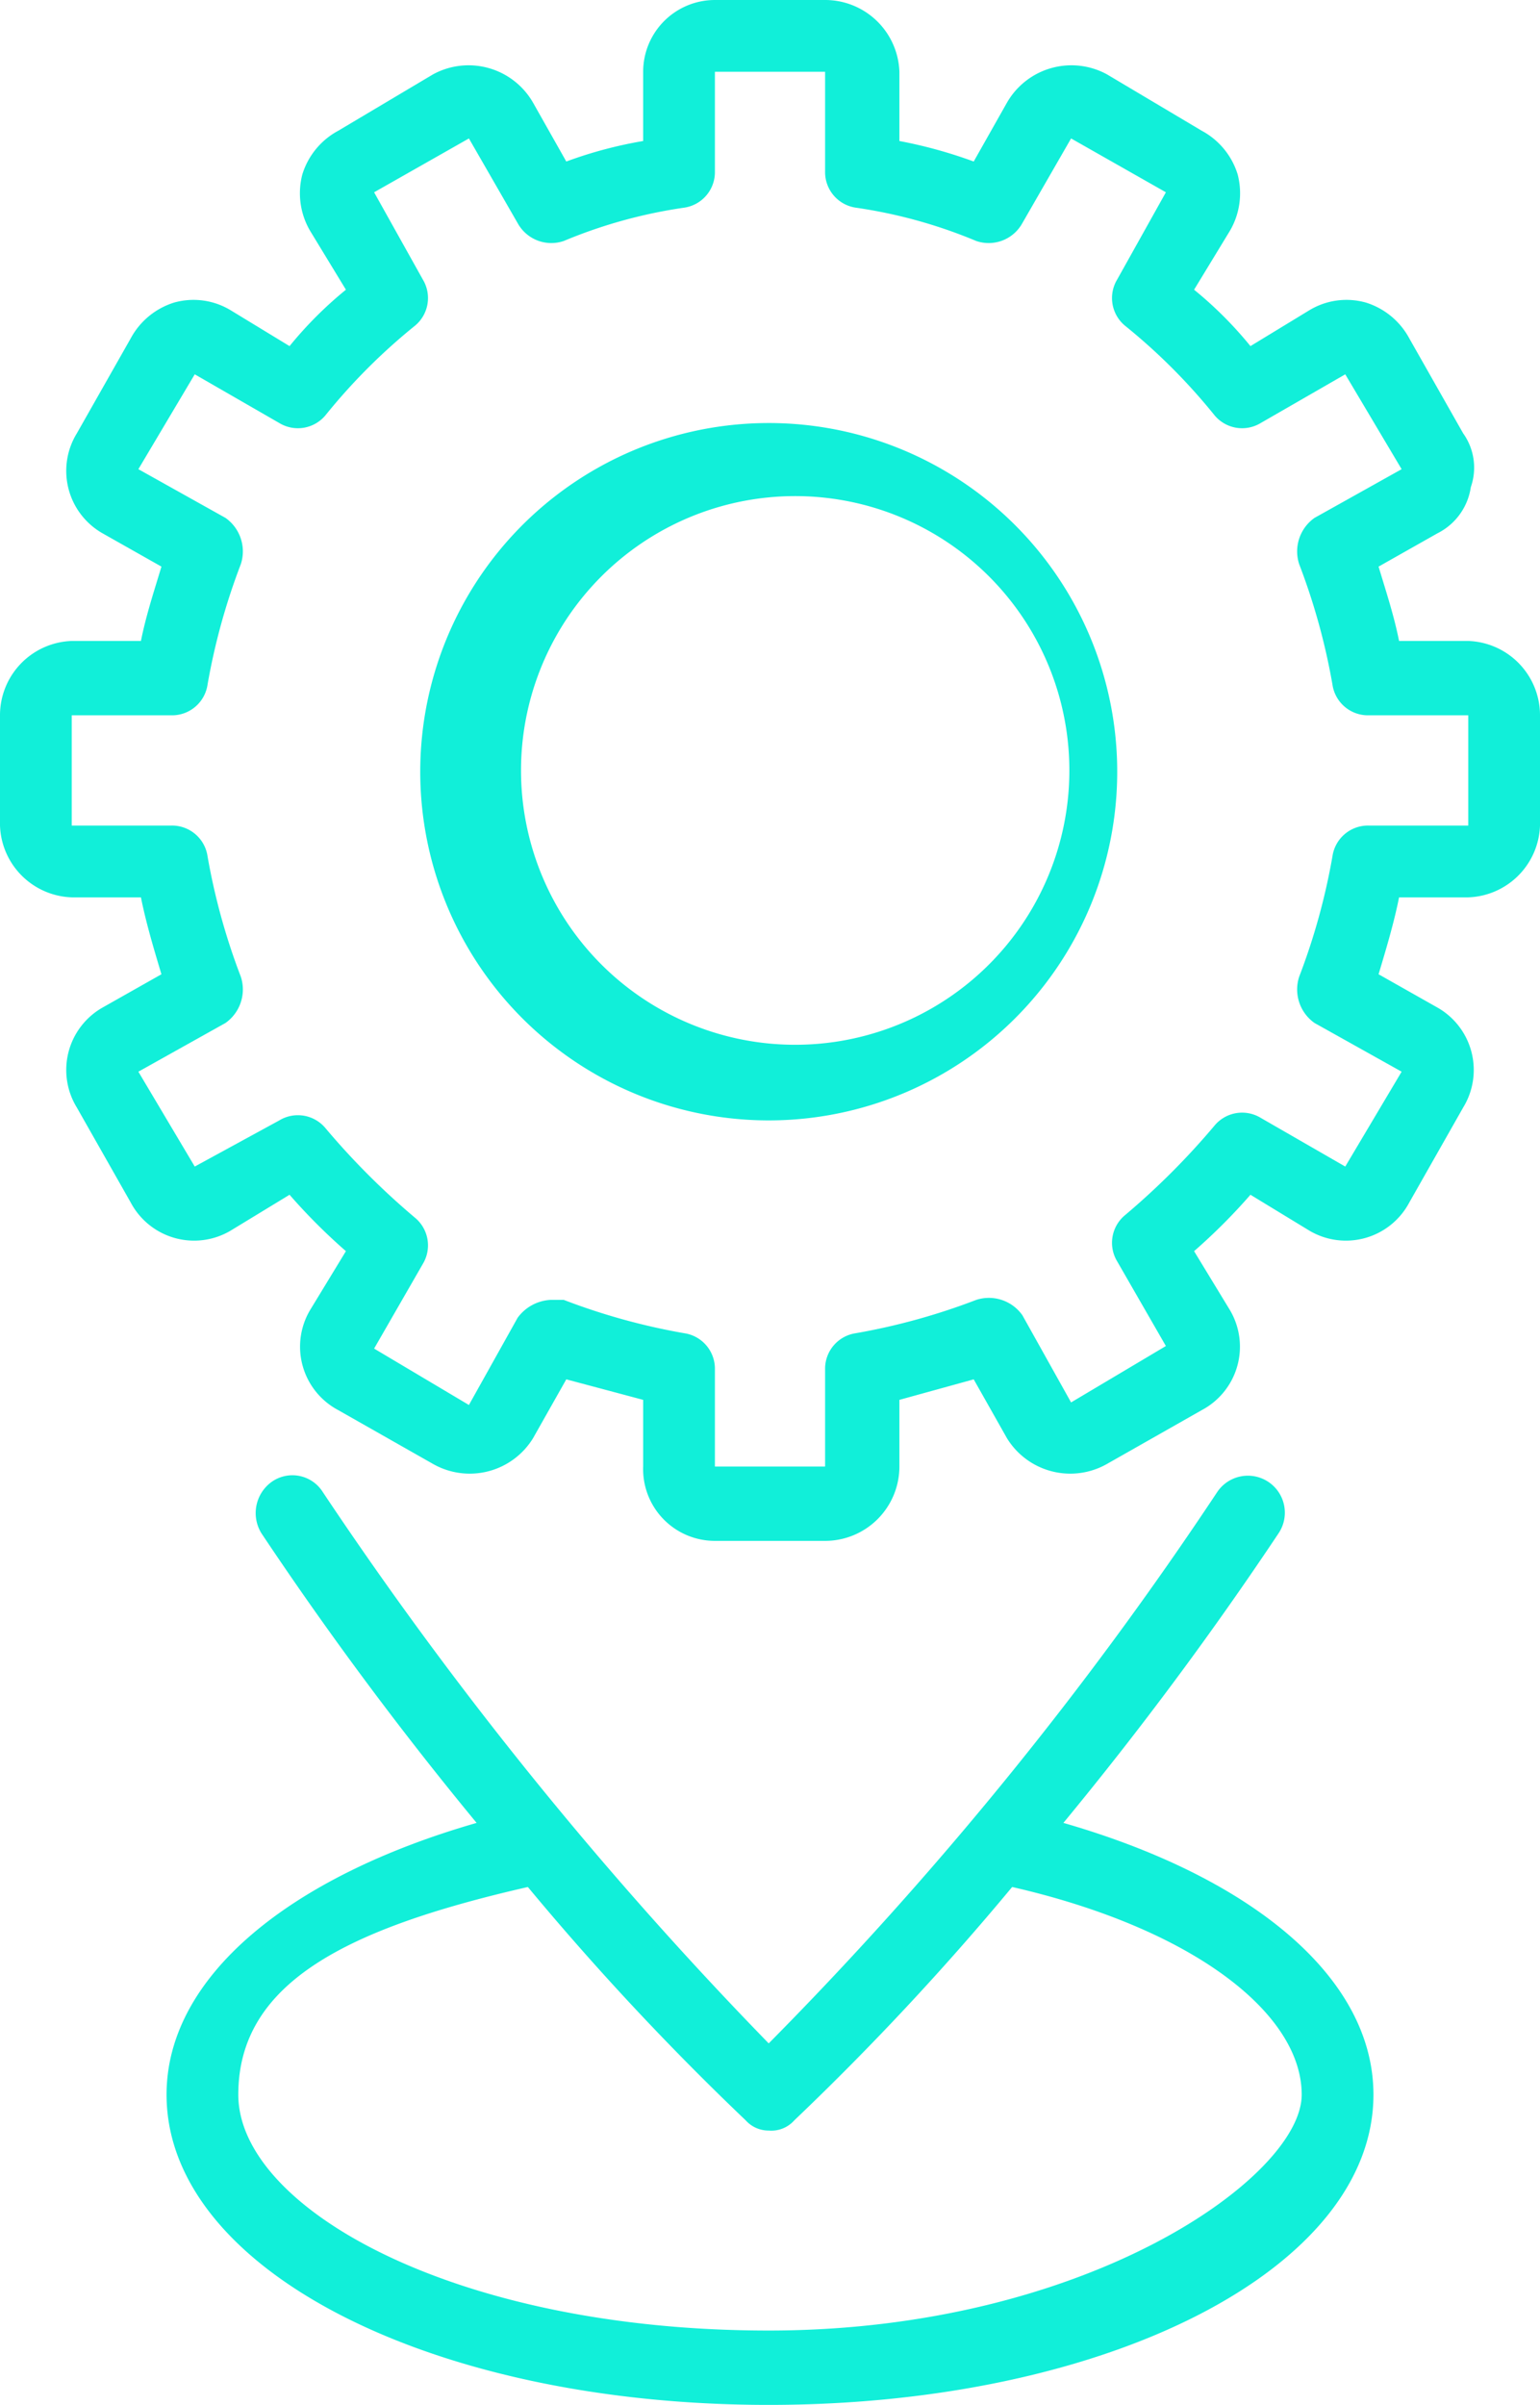
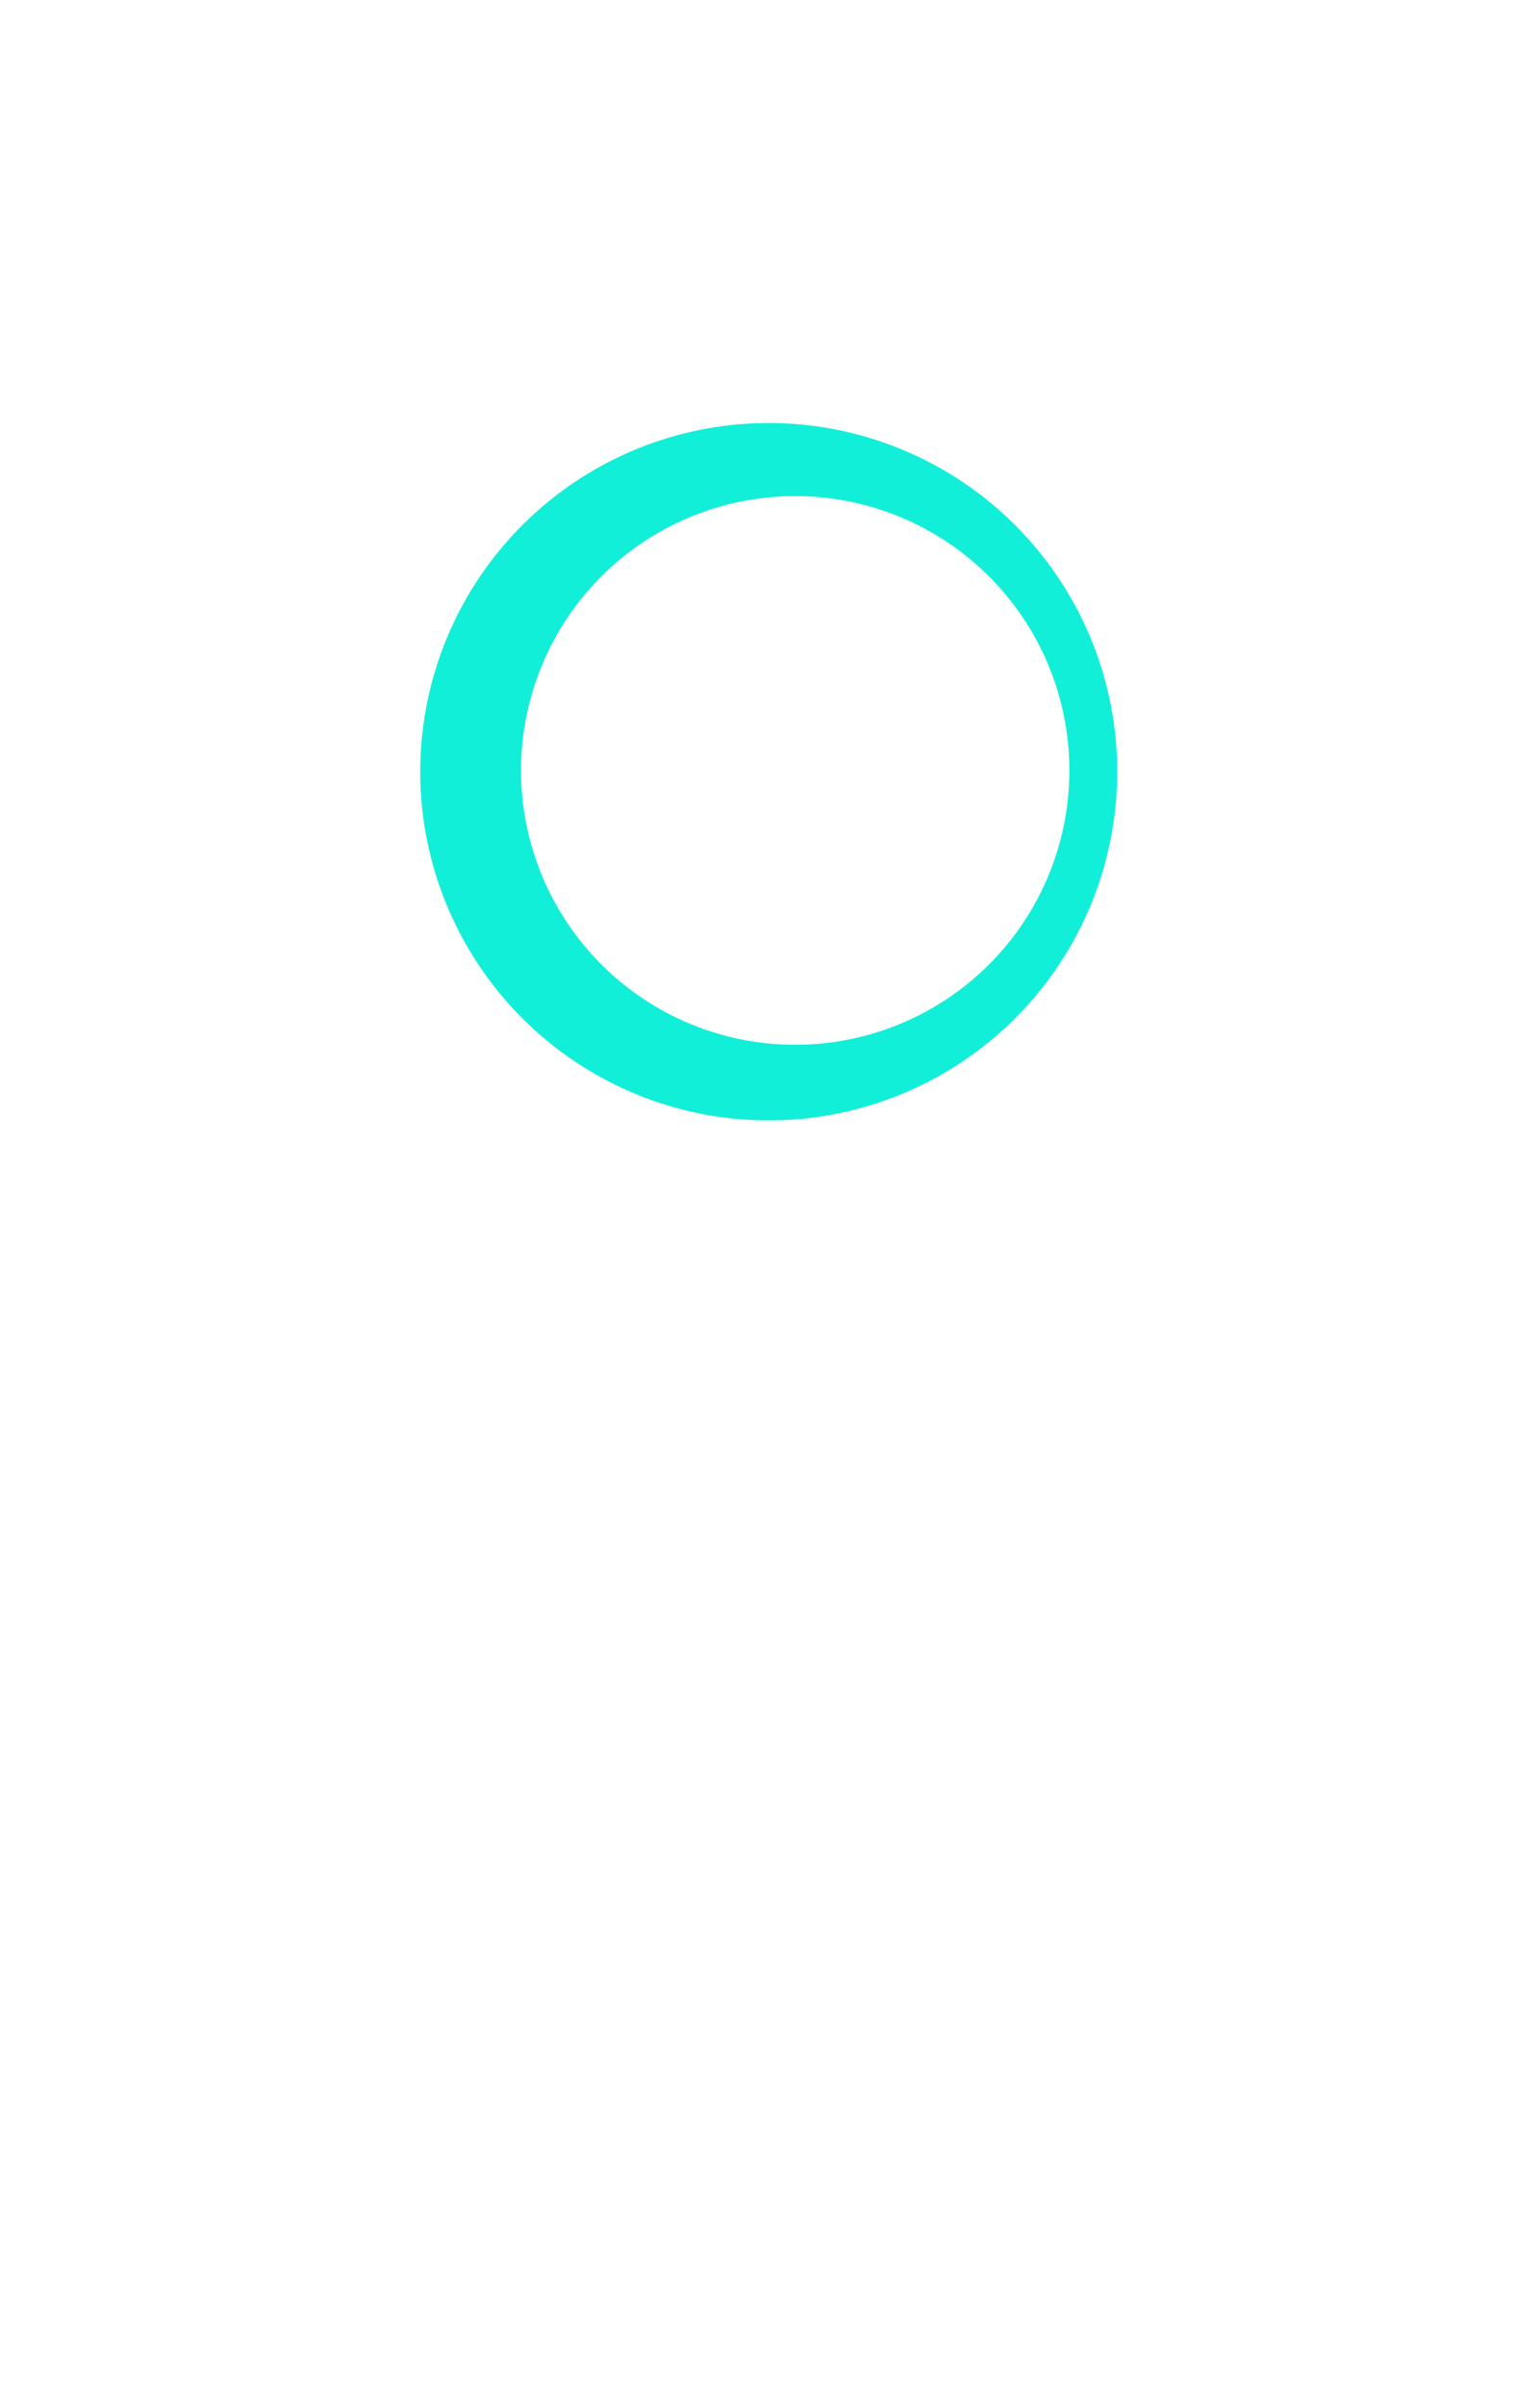
<svg xmlns="http://www.w3.org/2000/svg" viewBox="0 0 60.1 93.8">
  <defs>
    <style>.cls-1{fill:#11efd9;}</style>
  </defs>
  <g id="Layer_2" data-name="Layer 2">
    <g id="Layer_1-2" data-name="Layer 1">
-       <path class="cls-1" d="M41.5,71.1a138.4,138.4,0,0,0,8.4-11.3,1.4,1.4,0,1,0-2.4-1.6A142.7,142.7,0,0,1,30,79.7,150.7,150.7,0,0,1,12.6,58.2a1.4,1.4,0,0,0-2-.4,1.5,1.5,0,0,0-.4,2,138.4,138.4,0,0,0,8.4,11.3c-7.3,2.1-12.1,6-12.1,10.6,0,6.8,10.3,12.1,23.5,12.1s23.6-5.3,23.6-12.1C53.6,77.1,48.8,73.2,41.5,71.1ZM30,90.9c-12.3,0-20.7-4.8-20.7-9.2s4.3-6.5,11.3-8.1a107.3,107.3,0,0,0,8.5,9.1,1.2,1.2,0,0,0,.9.4,1.2,1.2,0,0,0,1-.4,107.3,107.3,0,0,0,8.5-9.1c7,1.6,11.3,4.9,11.3,8.1S42.4,90.9,30,90.9Z" />
-       <path class="cls-1" d="M57.3,25H54.6c-.2-1-.5-1.9-.8-2.9l2.3-1.3A2.4,2.4,0,0,0,57.4,19a2.3,2.3,0,0,0-.3-2.1L55,13.2a2.9,2.9,0,0,0-1.7-1.4,2.8,2.8,0,0,0-2.2.3l-2.3,1.4a15.2,15.2,0,0,0-2.2-2.2L48,9a2.9,2.9,0,0,0,.3-2.2,2.9,2.9,0,0,0-1.4-1.7L43.2,2.9A2.9,2.9,0,0,0,39.3,4L38,6.3a18.2,18.2,0,0,0-2.9-.8V2.8A2.9,2.9,0,0,0,32.2,0H27.9a2.8,2.8,0,0,0-2.8,2.8V5.5a16.7,16.7,0,0,0-3,.8L20.8,4a2.9,2.9,0,0,0-3.9-1.1L13.2,5.1a2.9,2.9,0,0,0-1.4,1.7A2.9,2.9,0,0,0,12.1,9l1.4,2.3a15.2,15.2,0,0,0-2.2,2.2L9,12.1a2.8,2.8,0,0,0-2.2-.3,2.9,2.9,0,0,0-1.7,1.4L3,16.9a2.8,2.8,0,0,0,1,3.9l2.3,1.3c-.3,1-.6,1.9-.8,2.9H2.8A2.9,2.9,0,0,0,0,27.9v4.3A2.9,2.9,0,0,0,2.8,35H5.5c.2,1,.5,2,.8,3L4,39.3a2.8,2.8,0,0,0-1,3.9l2.1,3.7A2.8,2.8,0,0,0,9,48l2.3-1.4a22.8,22.8,0,0,0,2.2,2.2l-1.4,2.3A2.8,2.8,0,0,0,13.2,55l3.7,2.1a2.9,2.9,0,0,0,3.9-1l1.3-2.3,3,.8v2.6a2.8,2.8,0,0,0,2.8,2.9h4.3a2.9,2.9,0,0,0,2.9-2.9V54.6l2.9-.8,1.3,2.3a2.9,2.9,0,0,0,3.9,1L46.9,55A2.8,2.8,0,0,0,48,51.1l-1.4-2.3a22.8,22.8,0,0,0,2.2-2.2L51.1,48A2.8,2.8,0,0,0,55,46.9l2.1-3.7a2.8,2.8,0,0,0-1-3.9L53.8,38c.3-1,.6-2,.8-3h2.7a2.9,2.9,0,0,0,2.8-2.8V27.9A2.9,2.9,0,0,0,57.3,25Zm0,7.2H53.4A1.4,1.4,0,0,0,52,33.4a25.2,25.2,0,0,1-1.3,4.7,1.6,1.6,0,0,0,.6,1.8l3.4,1.9-2.2,3.7-3.3-1.9a1.4,1.4,0,0,0-1.8.3,28.9,28.9,0,0,1-3.5,3.5,1.4,1.4,0,0,0-.3,1.8l1.9,3.3-3.7,2.2-1.9-3.4a1.6,1.6,0,0,0-1.8-.6A25.2,25.2,0,0,1,33.4,52a1.4,1.4,0,0,0-1.2,1.4v3.8H27.9V53.4A1.4,1.4,0,0,0,26.7,52,25.2,25.2,0,0,1,22,50.7h-.5a1.7,1.7,0,0,0-1.3.7l-1.9,3.4-3.7-2.2,1.9-3.3a1.4,1.4,0,0,0-.3-1.8,28.9,28.9,0,0,1-3.5-3.5,1.4,1.4,0,0,0-1.8-.3L7.6,45.5,5.4,41.8l3.4-1.9a1.6,1.6,0,0,0,.6-1.8,25.2,25.2,0,0,1-1.3-4.7,1.4,1.4,0,0,0-1.4-1.2H2.8V27.9H6.7a1.4,1.4,0,0,0,1.4-1.2A25.2,25.2,0,0,1,9.4,22a1.6,1.6,0,0,0-.6-1.8L5.4,18.3l2.2-3.7,3.3,1.9a1.4,1.4,0,0,0,1.8-.3,23.2,23.2,0,0,1,3.5-3.5,1.4,1.4,0,0,0,.3-1.8L14.6,7.5l3.7-2.1,1.9,3.3a1.5,1.5,0,0,0,1.8.7,19.3,19.3,0,0,1,4.7-1.3,1.4,1.4,0,0,0,1.2-1.4V2.8h4.3V6.7a1.4,1.4,0,0,0,1.2,1.4,19.3,19.3,0,0,1,4.7,1.3,1.5,1.5,0,0,0,1.8-.7l1.9-3.3,3.7,2.1-1.9,3.4a1.4,1.4,0,0,0,.3,1.8,23.2,23.2,0,0,1,3.5,3.5,1.4,1.4,0,0,0,1.8.3l3.3-1.9,2.2,3.7-3.4,1.9a1.6,1.6,0,0,0-.6,1.8A25.2,25.2,0,0,1,52,26.7a1.4,1.4,0,0,0,1.4,1.2h3.9Z" />
      <path class="cls-1" d="M30,16.5A13.6,13.6,0,1,0,43.6,30,13.6,13.6,0,0,0,30,16.5Zm0,24.2a10.7,10.7,0,0,1,0-21.3,10.7,10.7,0,1,1,0,21.3Z" />
    </g>
  </g>
</svg>